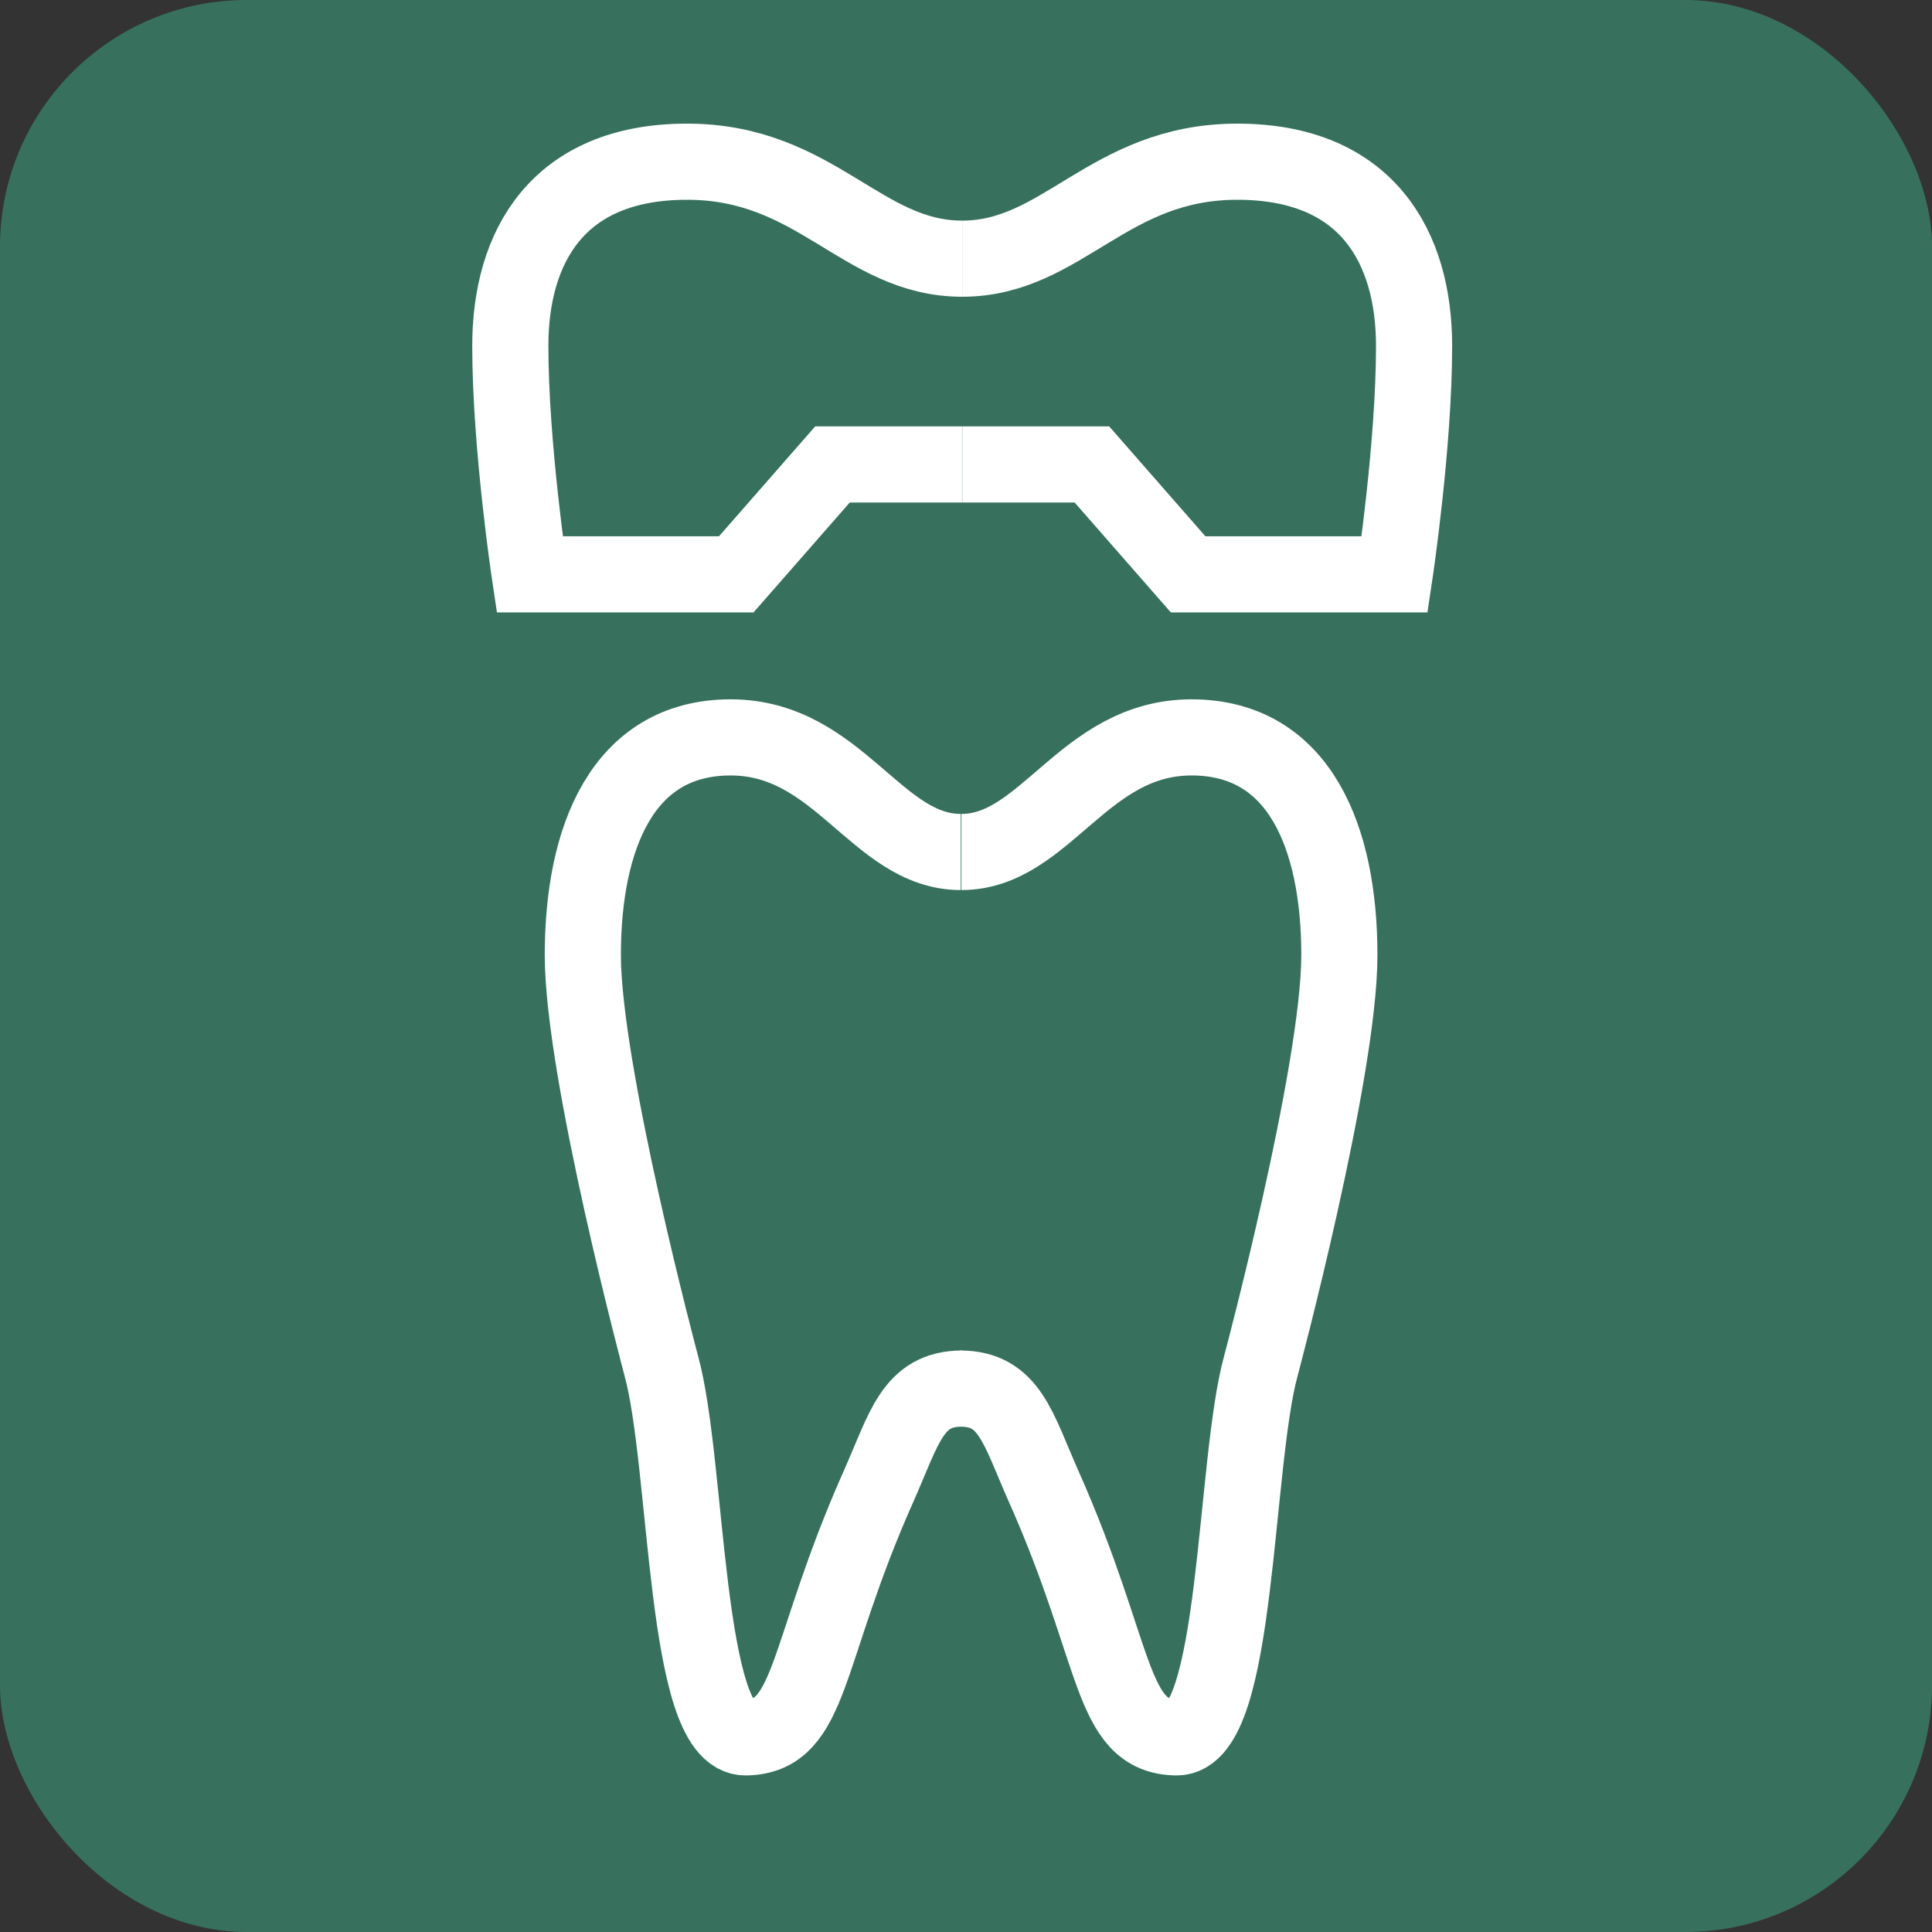
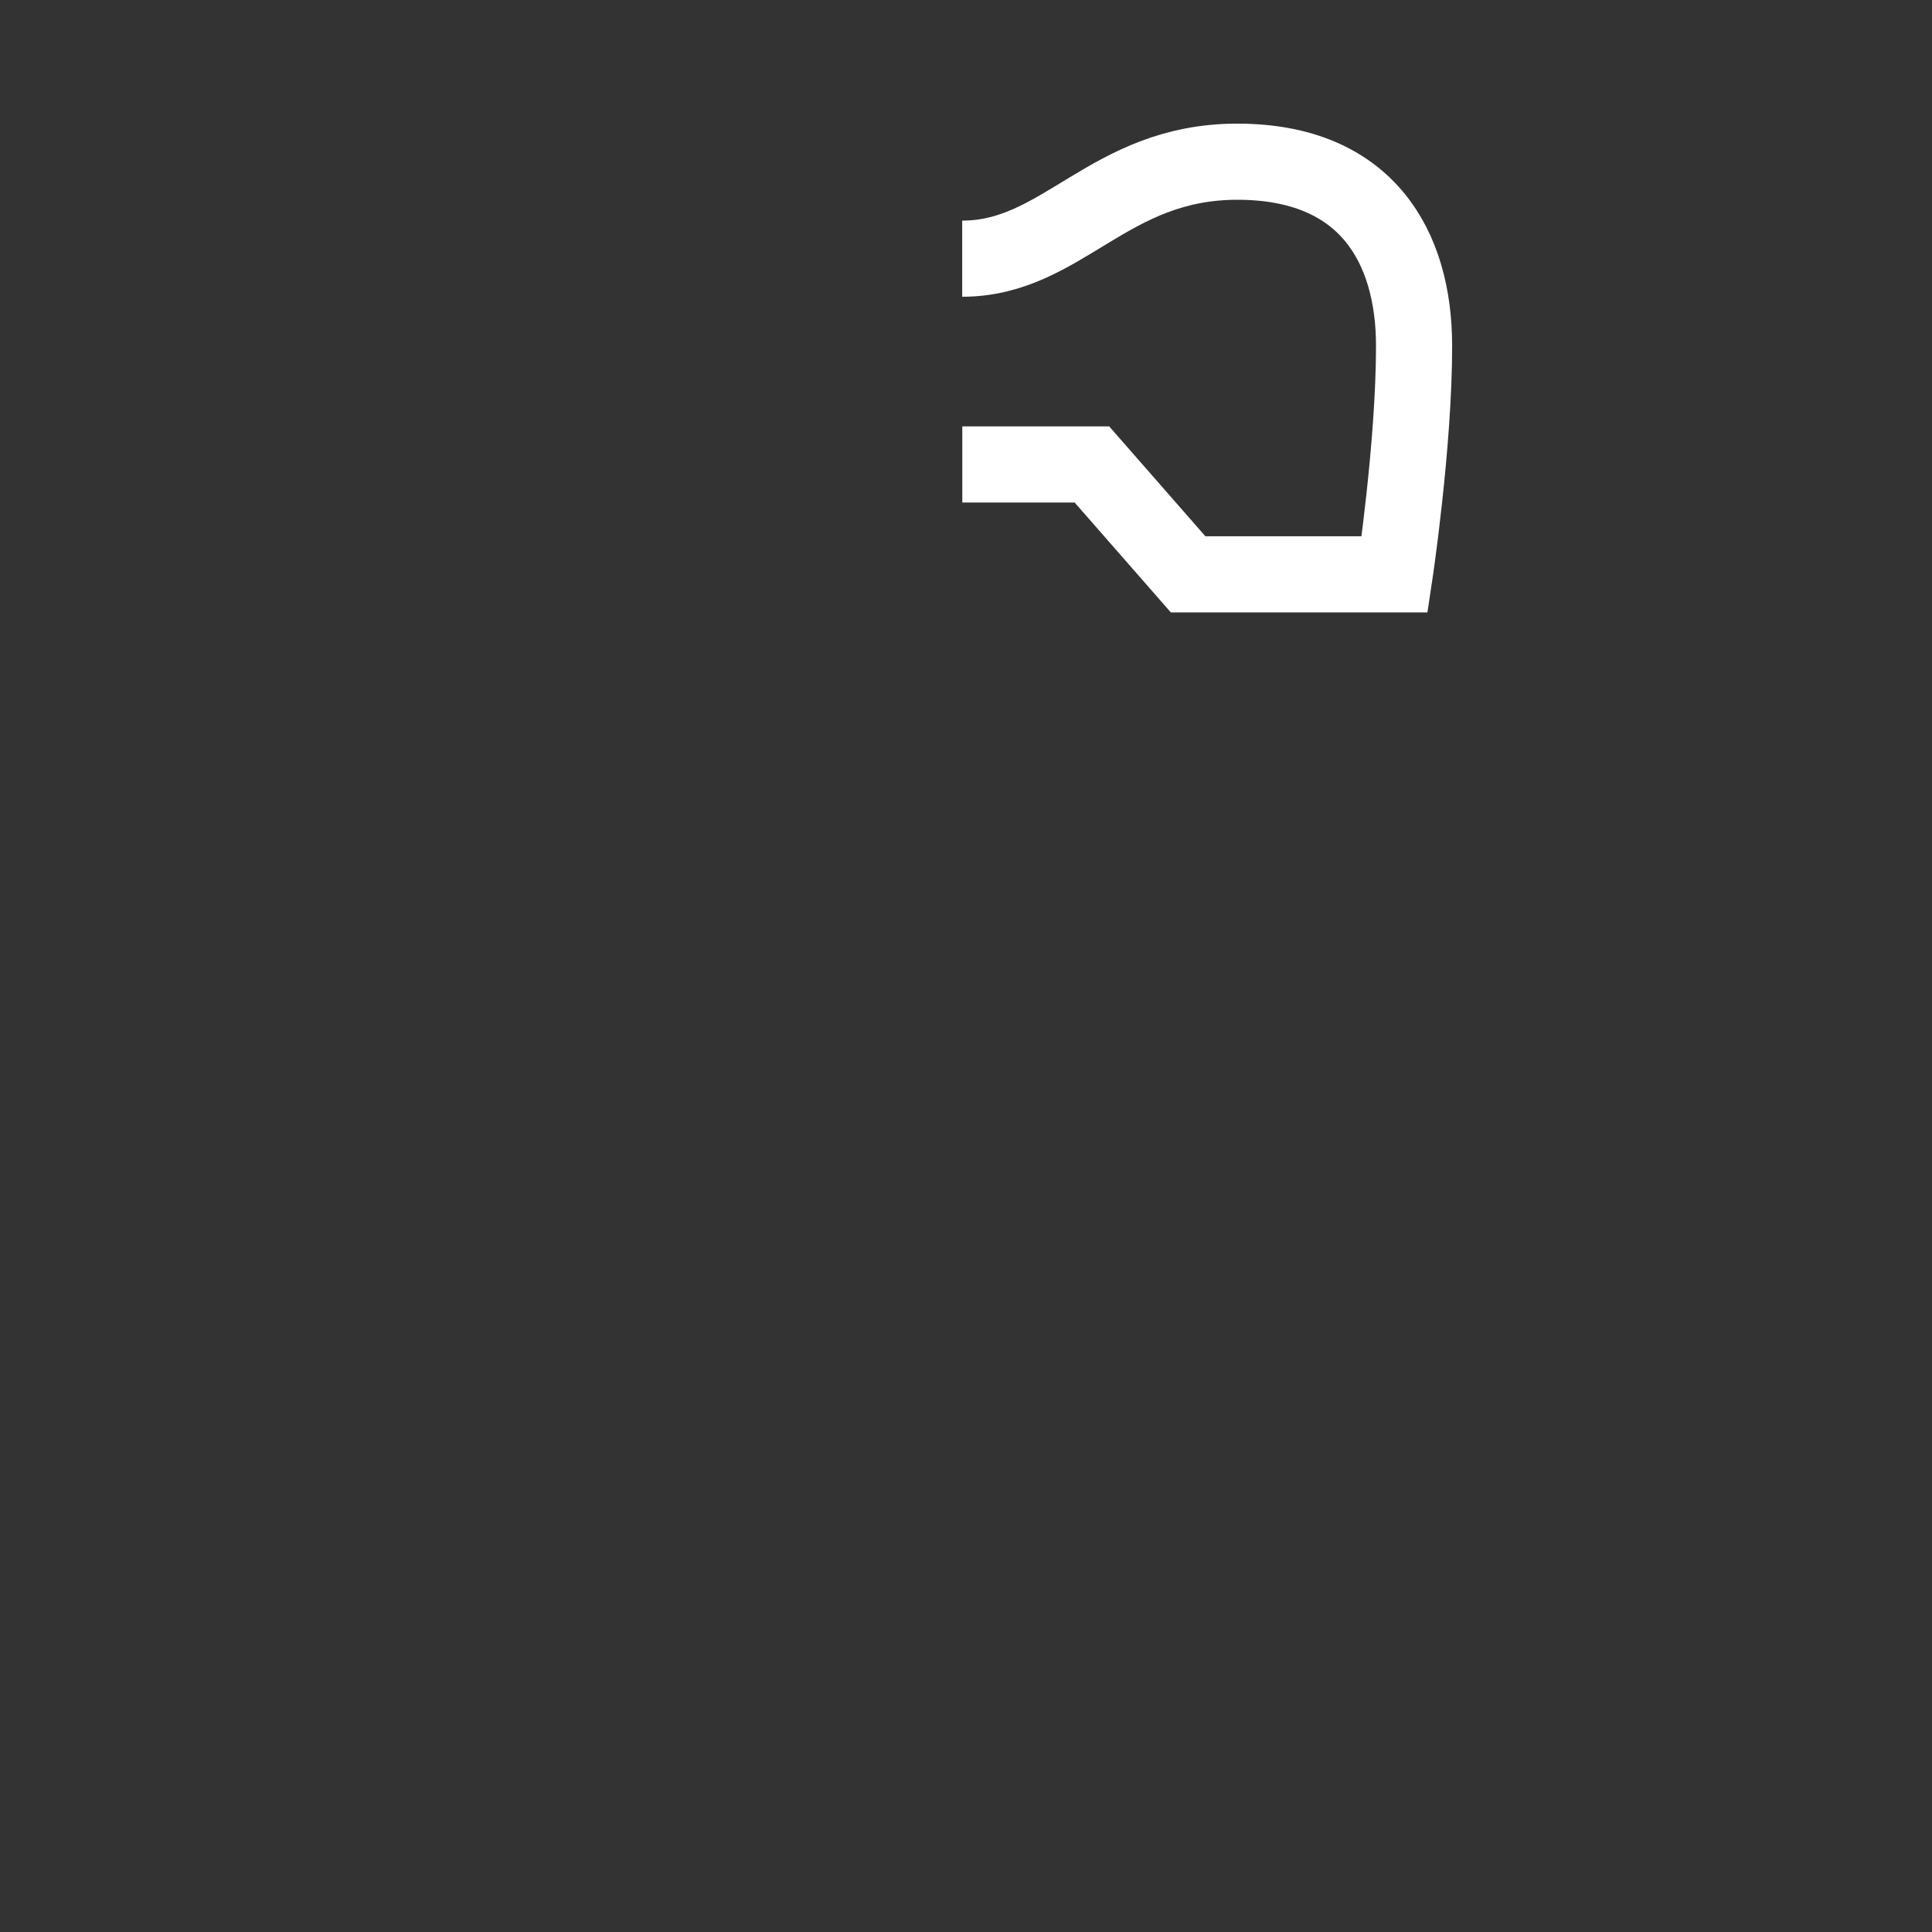
<svg xmlns="http://www.w3.org/2000/svg" id="Layer_1" viewBox="0 0 203 203">
  <rect x="0" y="0" width="203" height="203" fill="#333333" stroke="none" />
  <defs>
    <style>
      .cls-1 {
        fill: none;
        stroke: #fff;
        stroke-miterlimit: 10;
        stroke-width: 8px;
      }

      .cls-2 {
        fill: #37715d;
      }
    </style>
  </defs>
-   <rect class="cls-2" width="203" height="203" rx="25.92" ry="25.92" />
-   <path class="cls-1" d="M101.1,27.18c-10.57,0-15.32-10.19-28.91-10.19s-18.57,8.94-18.57,19.36,2.04,24,2.04,24h21.7l10.11-11.55h13.62" />
-   <path class="cls-1" d="M100.95,89.52c-8.84,0-12.81-12.04-24.18-12.04s-15.53,10.57-15.53,22.87,8.24,43.14,8.24,43.14c2.84,10.3,2.38,39.19,8.9,39.06,7.01-.13,6.06-8.69,13.92-26.35,2.73-6.14,3.58-10.3,8.8-10.3" />
  <path class="cls-1" d="M101.1,27.18c10.57,0,15.32-10.19,28.91-10.19s18.57,8.94,18.57,19.36-2.04,24-2.04,24h-21.7l-10.11-11.55h-13.62" />
-   <path class="cls-1" d="M101.02,89.52c8.84,0,12.81-12.04,24.18-12.04s15.53,10.57,15.53,22.87-8.24,43.14-8.24,43.14c-2.84,10.3-2.38,39.19-8.9,39.06-7.01-.13-6.06-8.69-13.92-26.35-2.73-6.14-3.58-10.3-8.8-10.3" />
</svg>